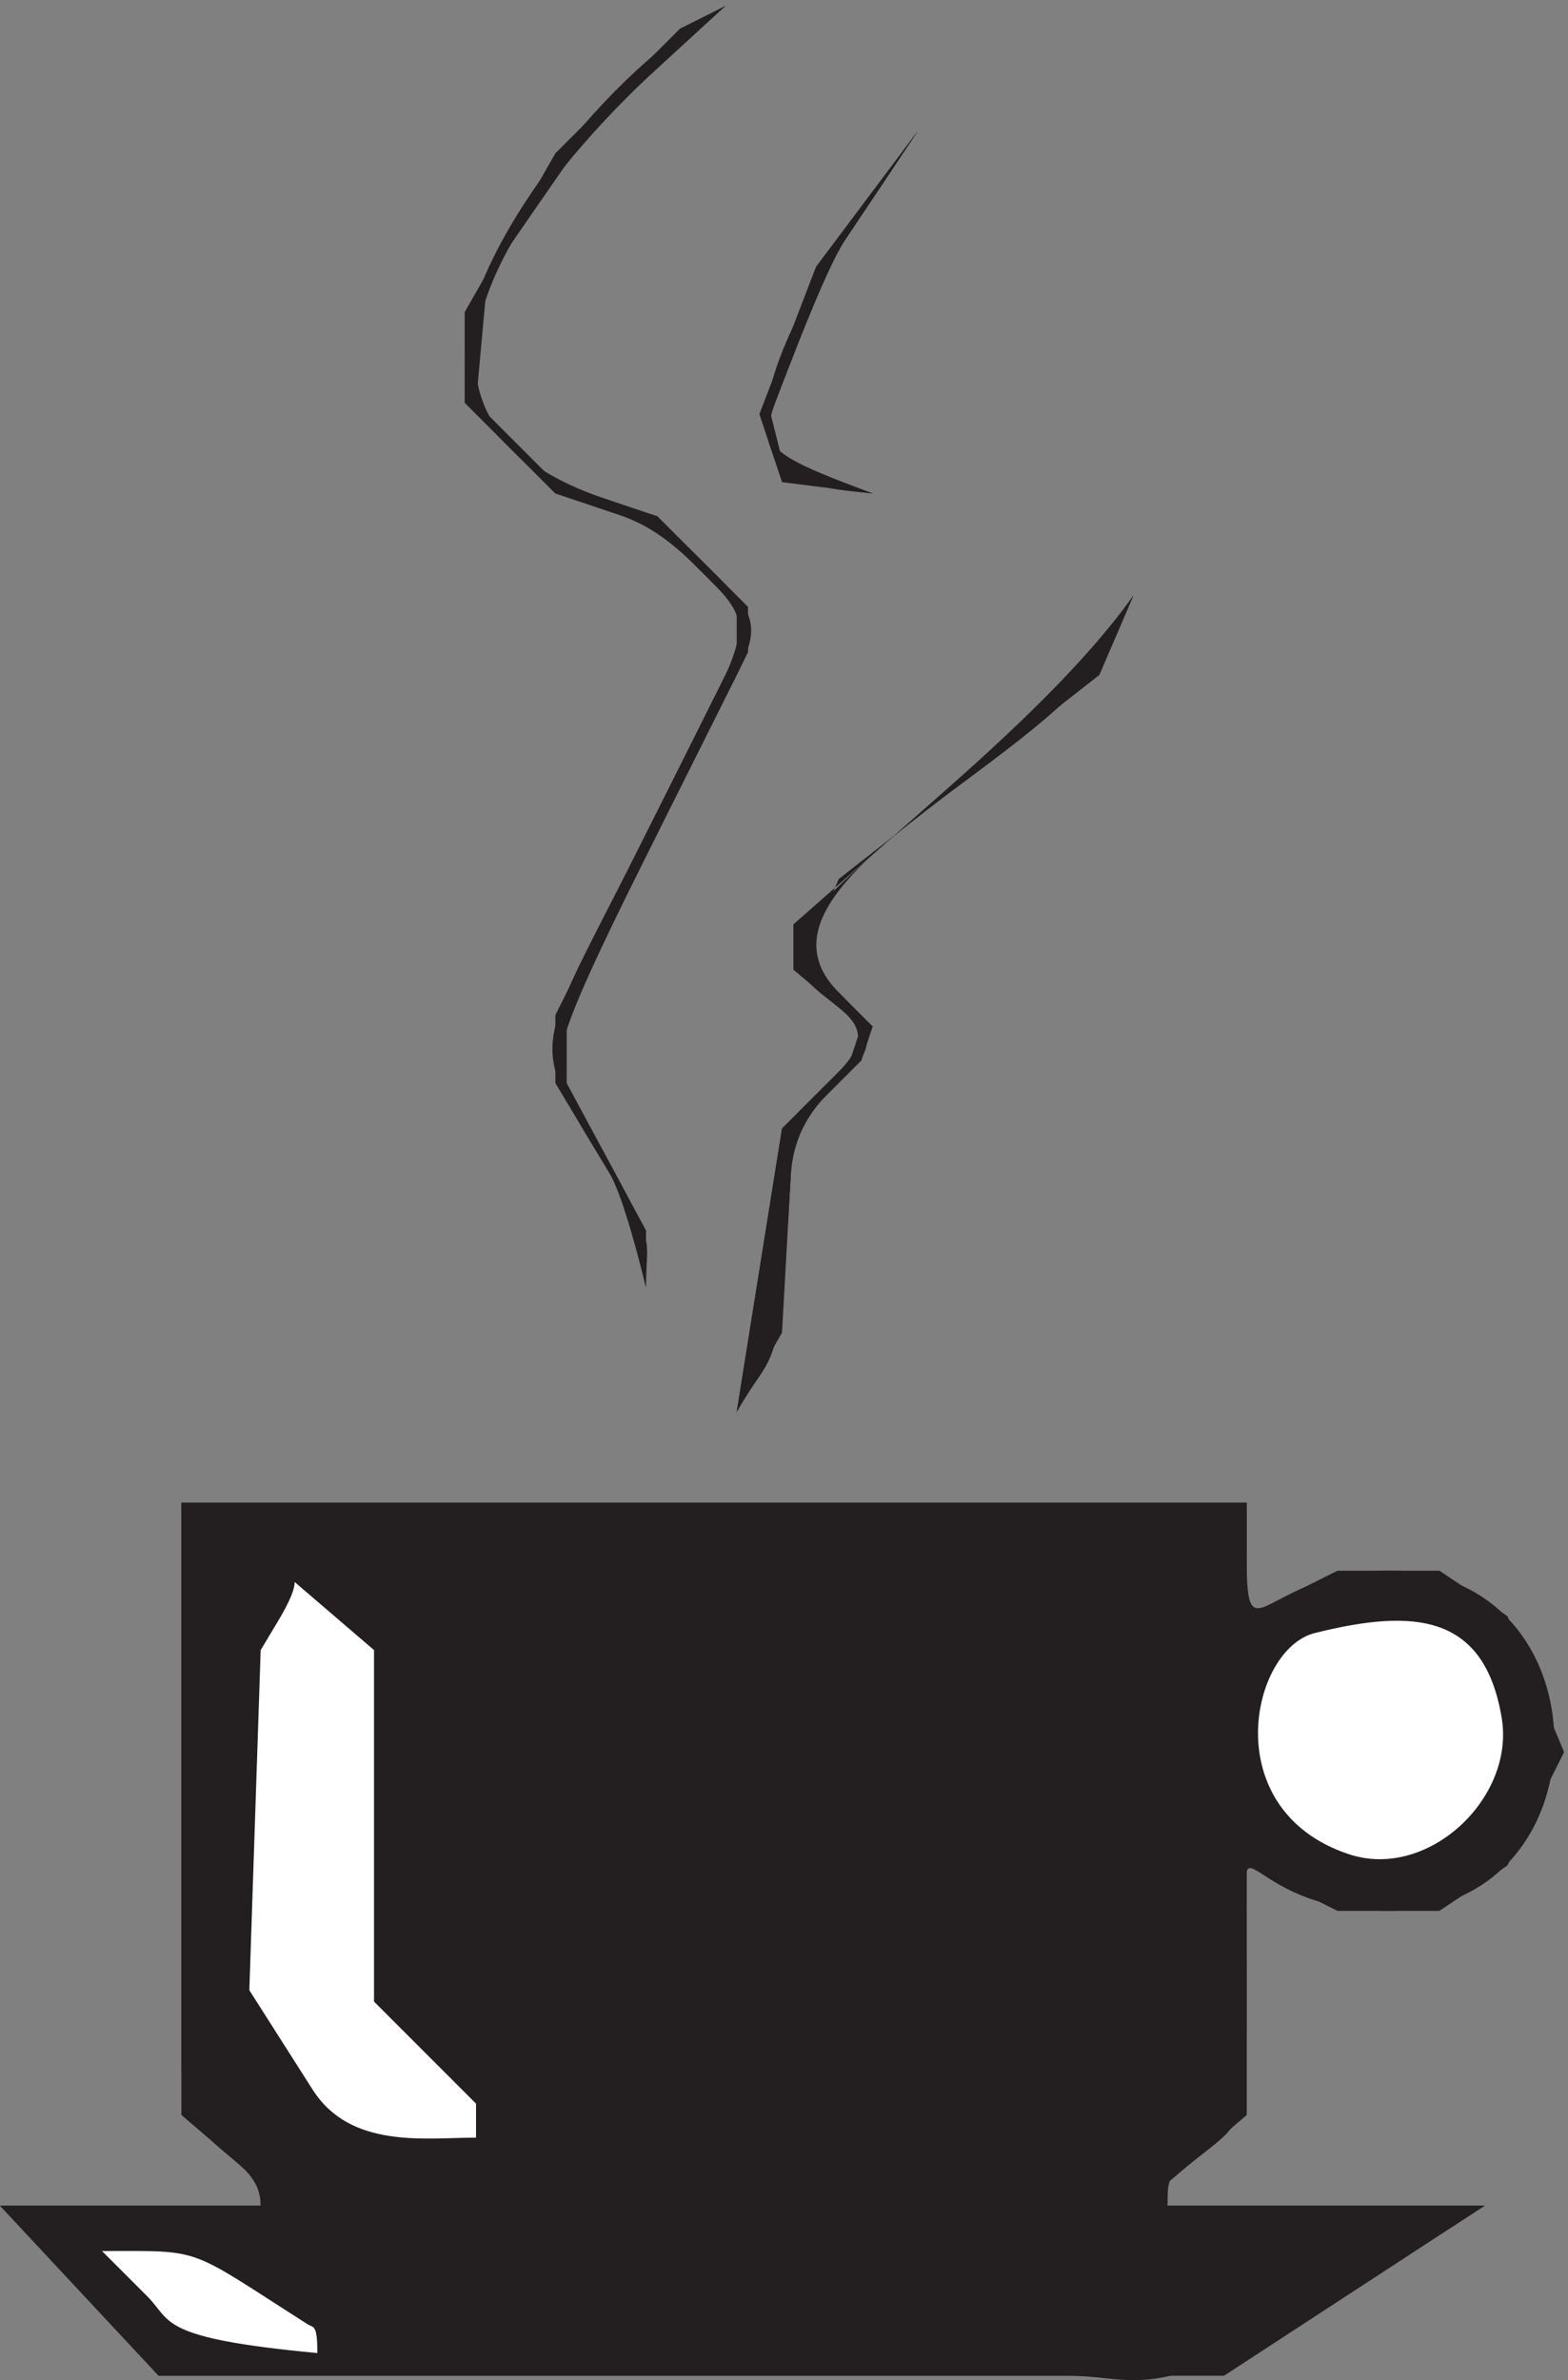
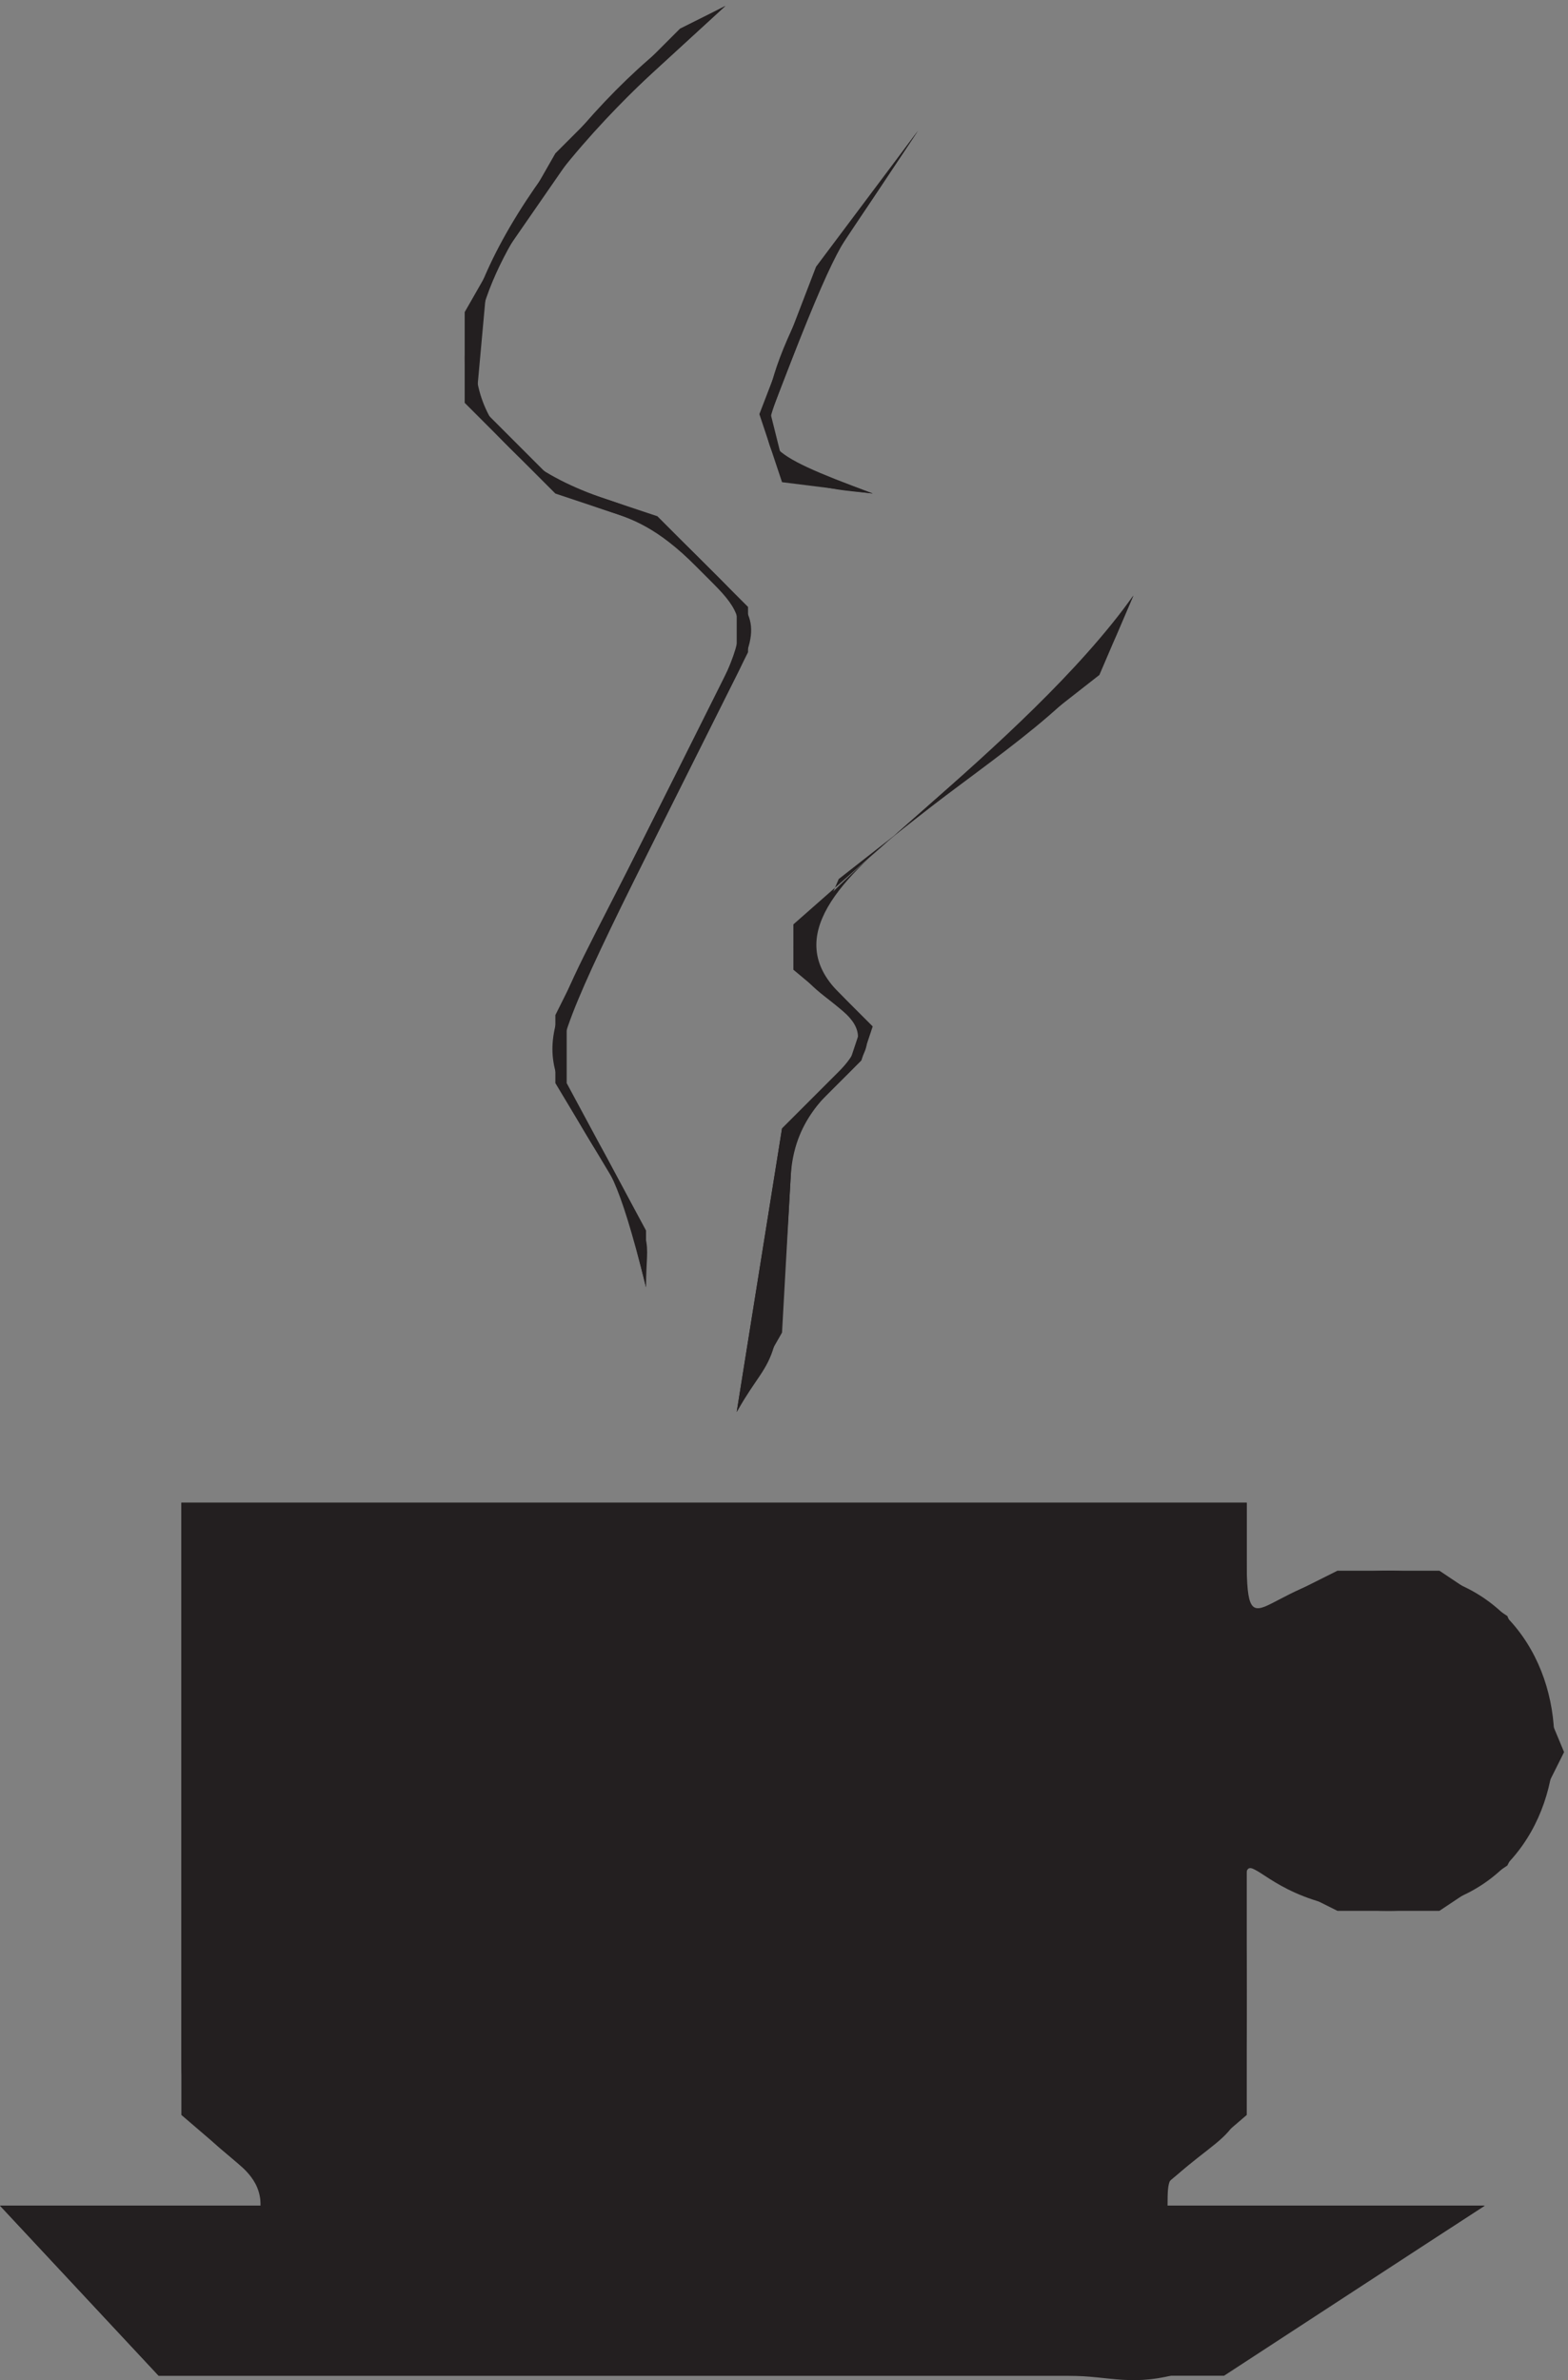
<svg xmlns="http://www.w3.org/2000/svg" xml:space="preserve" width="163.556" height="248.163">
  <rect width="100%" height="100%" fill="#808080" stroke="none" />
  <path d="m568.887 1861-106.664-97.79-79.996-115.56-8.899-97.78 62.231-62.23 79.996-26.66 71.113-71.12v-35.5L444.441 1069.9v-53.33l62.227-115.566v-44.445l-17.781 71.113-53.328 88.898v53.33l142.222 284.46v35.5l-62.226 62.23-79.996 26.66-71.114 71.12v71.11l71.114 124.46 97.777 97.78 35.551 17.78M720 1763.22l-71.109-106.67-44.45-115.55 8.895-35.56 71.109-26.66-71.109 8.88-17.781 53.34 44.441 115.55L720 1763.22m168.891-364.44-26.661-62.23-204.453-160-26.66-62.22 53.321-53.32-8.887-26.68-53.321-53.322-8.906-160-35.547-62.227 35.547 222.227 53.34 53.322 8.887 26.68-53.321 44.45v35.55l222.208 195.54 44.453 62.23m88.91-711.112v-88.895l71.129 35.547h79.96l53.3-35.547 44.48-106.656-44.48-88.894-53.3-35.551h-79.96l-71.129 35.551V207.672l-62.219-53.348V136.57h248.868L959.98 3.227H124.434L0 136.57h204.469v17.754l-62.215 53.348v479.996h835.547" style="fill:#231f20;fill-opacity:1;fill-rule:evenodd;stroke:none" transform="matrix(.133 0 0 -.133 0 248.133)" />
  <path d="m231.113 616.566-26.672-44.445-8.886-266.668 62.218-97.777 44.446-17.785h71.117v26.664l-80.004 79.992v275.574l-62.219 53.324v-8.879m817.777-26.679-35.56-8.879-26.662-53.34v-62.223l44.452-44.449 53.33-17.773 71.11 35.558 26.66 53.328-8.89 53.34-53.33 53.332-71.11-8.894M80 101.004l71.117-71.113 97.774-8.887V38.78l-97.774 62.223H80" style="fill:#fff;fill-opacity:1;fill-rule:evenodd;stroke:none" transform="matrix(.133 0 0 -.133 0 248.133)" />
  <path d="M515.563 1812.14c-74.305-68.11-257.227-265.46-40.008-337.8 35.695-11.95 43.758-17.11 75.554-48.92 36.946-36.91 48.614-44.69 27.629-87.06-182.34-364.465-151.23-290.16-103.183-379.606 40.133-74.551 31.109-59.836 31.109-102.195-22.773 90.851-29.586 90.851-44.441 115.558-48.614 81.113-37.508 76.263 44.441 240.013 85.559 170.92 91.391 157.5 40.008 208.87-63.762 63.76-77.098 23.73-146.668 93.31-31.527 31.58-35.551 39.61-35.551 71.12 0 84.17 117.207 231.98 204.43 275.57l-53.32-48.86" style="fill:#231f20;fill-opacity:1;fill-rule:evenodd;stroke:none" transform="matrix(.133 0 0 -.133 0 248.133)" />
  <path d="M684.441 1709.88c-24.586-36.93-26.25-29.58-73.464-151.79-15.977-41.95-15.145-46.12 73.464-79.31-49.586 6.25-177.773-.14 35.559 284.44l-35.559-53.34m191.106-342.19c-41.25-96.25-304.852-192.93-217.77-280 65.004-65.16-32.781-56.14-37.636-144.338-9.168-163.164-11.809-130.977-42.36-184.571l35.543 222.227 43.485 43.472c50.687 50.71-34.59 51.8-34.59 98.75 0 37.35 181.39 156.1 266.672 275.55l-13.344-31.09m102.195-724.448c0-80.707 14.641-8.894 111.188-8.894 173.43 0 173.43-266.692 0-266.692-131.836 0-111.188 107.391-111.188-62.211 0-120.113-1.769-99.289-55.394-145.257-4.008-3.477-6.782-.571-6.782-23.645h248.864C903.469-33.719 905.012 3.09 837.902 3.223H124.434L0 136.543h204.41c0 43.195-62.18 37.777-62.18 112.102v439.023h835.512v-44.426" style="fill:#231f20;fill-opacity:1;fill-rule:evenodd;stroke:none" transform="matrix(.133 0 0 -.133 0 248.133)" />
-   <path d="m217.777 594.34-13.336-22.231-8.886-266.66 49.449-77.629c29.719-47.093 88.336-37.922 128.332-37.922v26.657l-80.004 79.992v275.562l-62.219 53.336c0-4.449-2.222-12.648-13.336-31.105m813.333-8.899c-50.415-12.628-77.083-138.746 26.67-173.332 62.08-20.691 130.42 43.887 119.99 106.668-13.46 81.25-67.91 86.391-146.66 66.664M115.555 65.445c19.582-19.578 7.781-32.64 133.336-44.441 0 22.918-3.051 19.723-7.504 22.5C145.414 104.613 160.691 101 80 101l35.555-35.555" style="fill:#fff;fill-opacity:1;fill-rule:evenodd;stroke:none" transform="matrix(.133 0 0 -.133 0 248.133)" />
</svg>